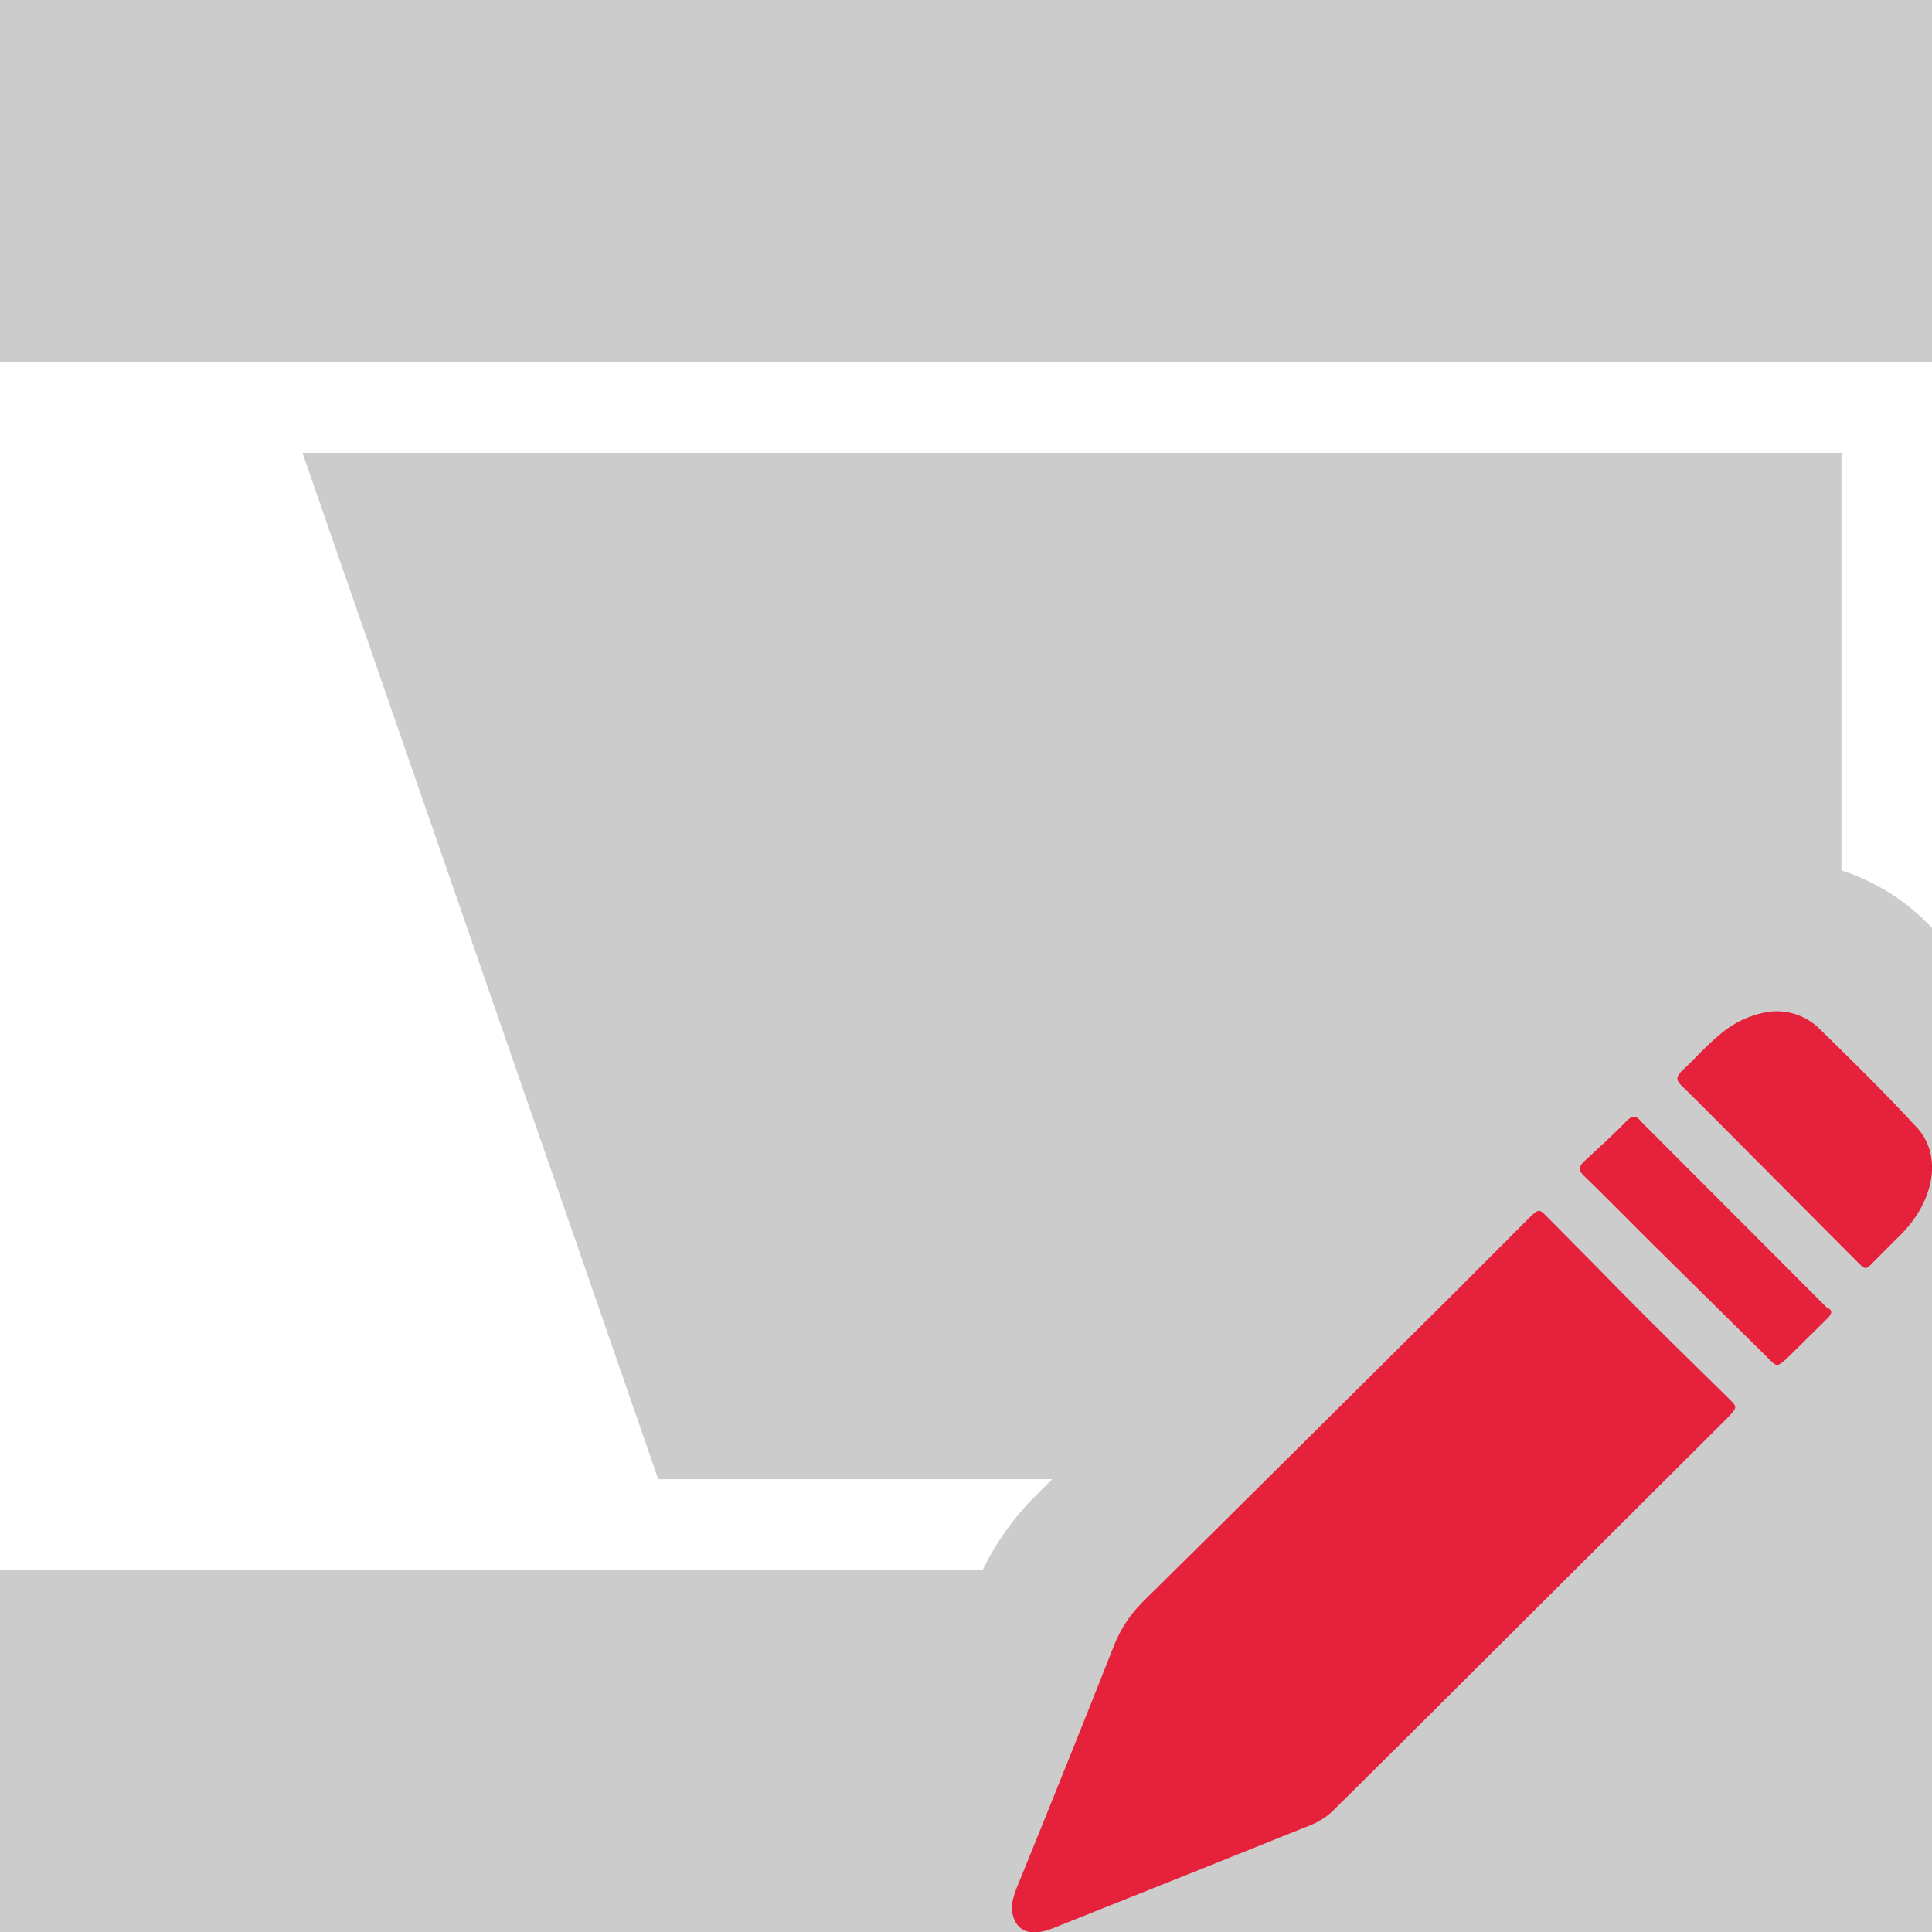
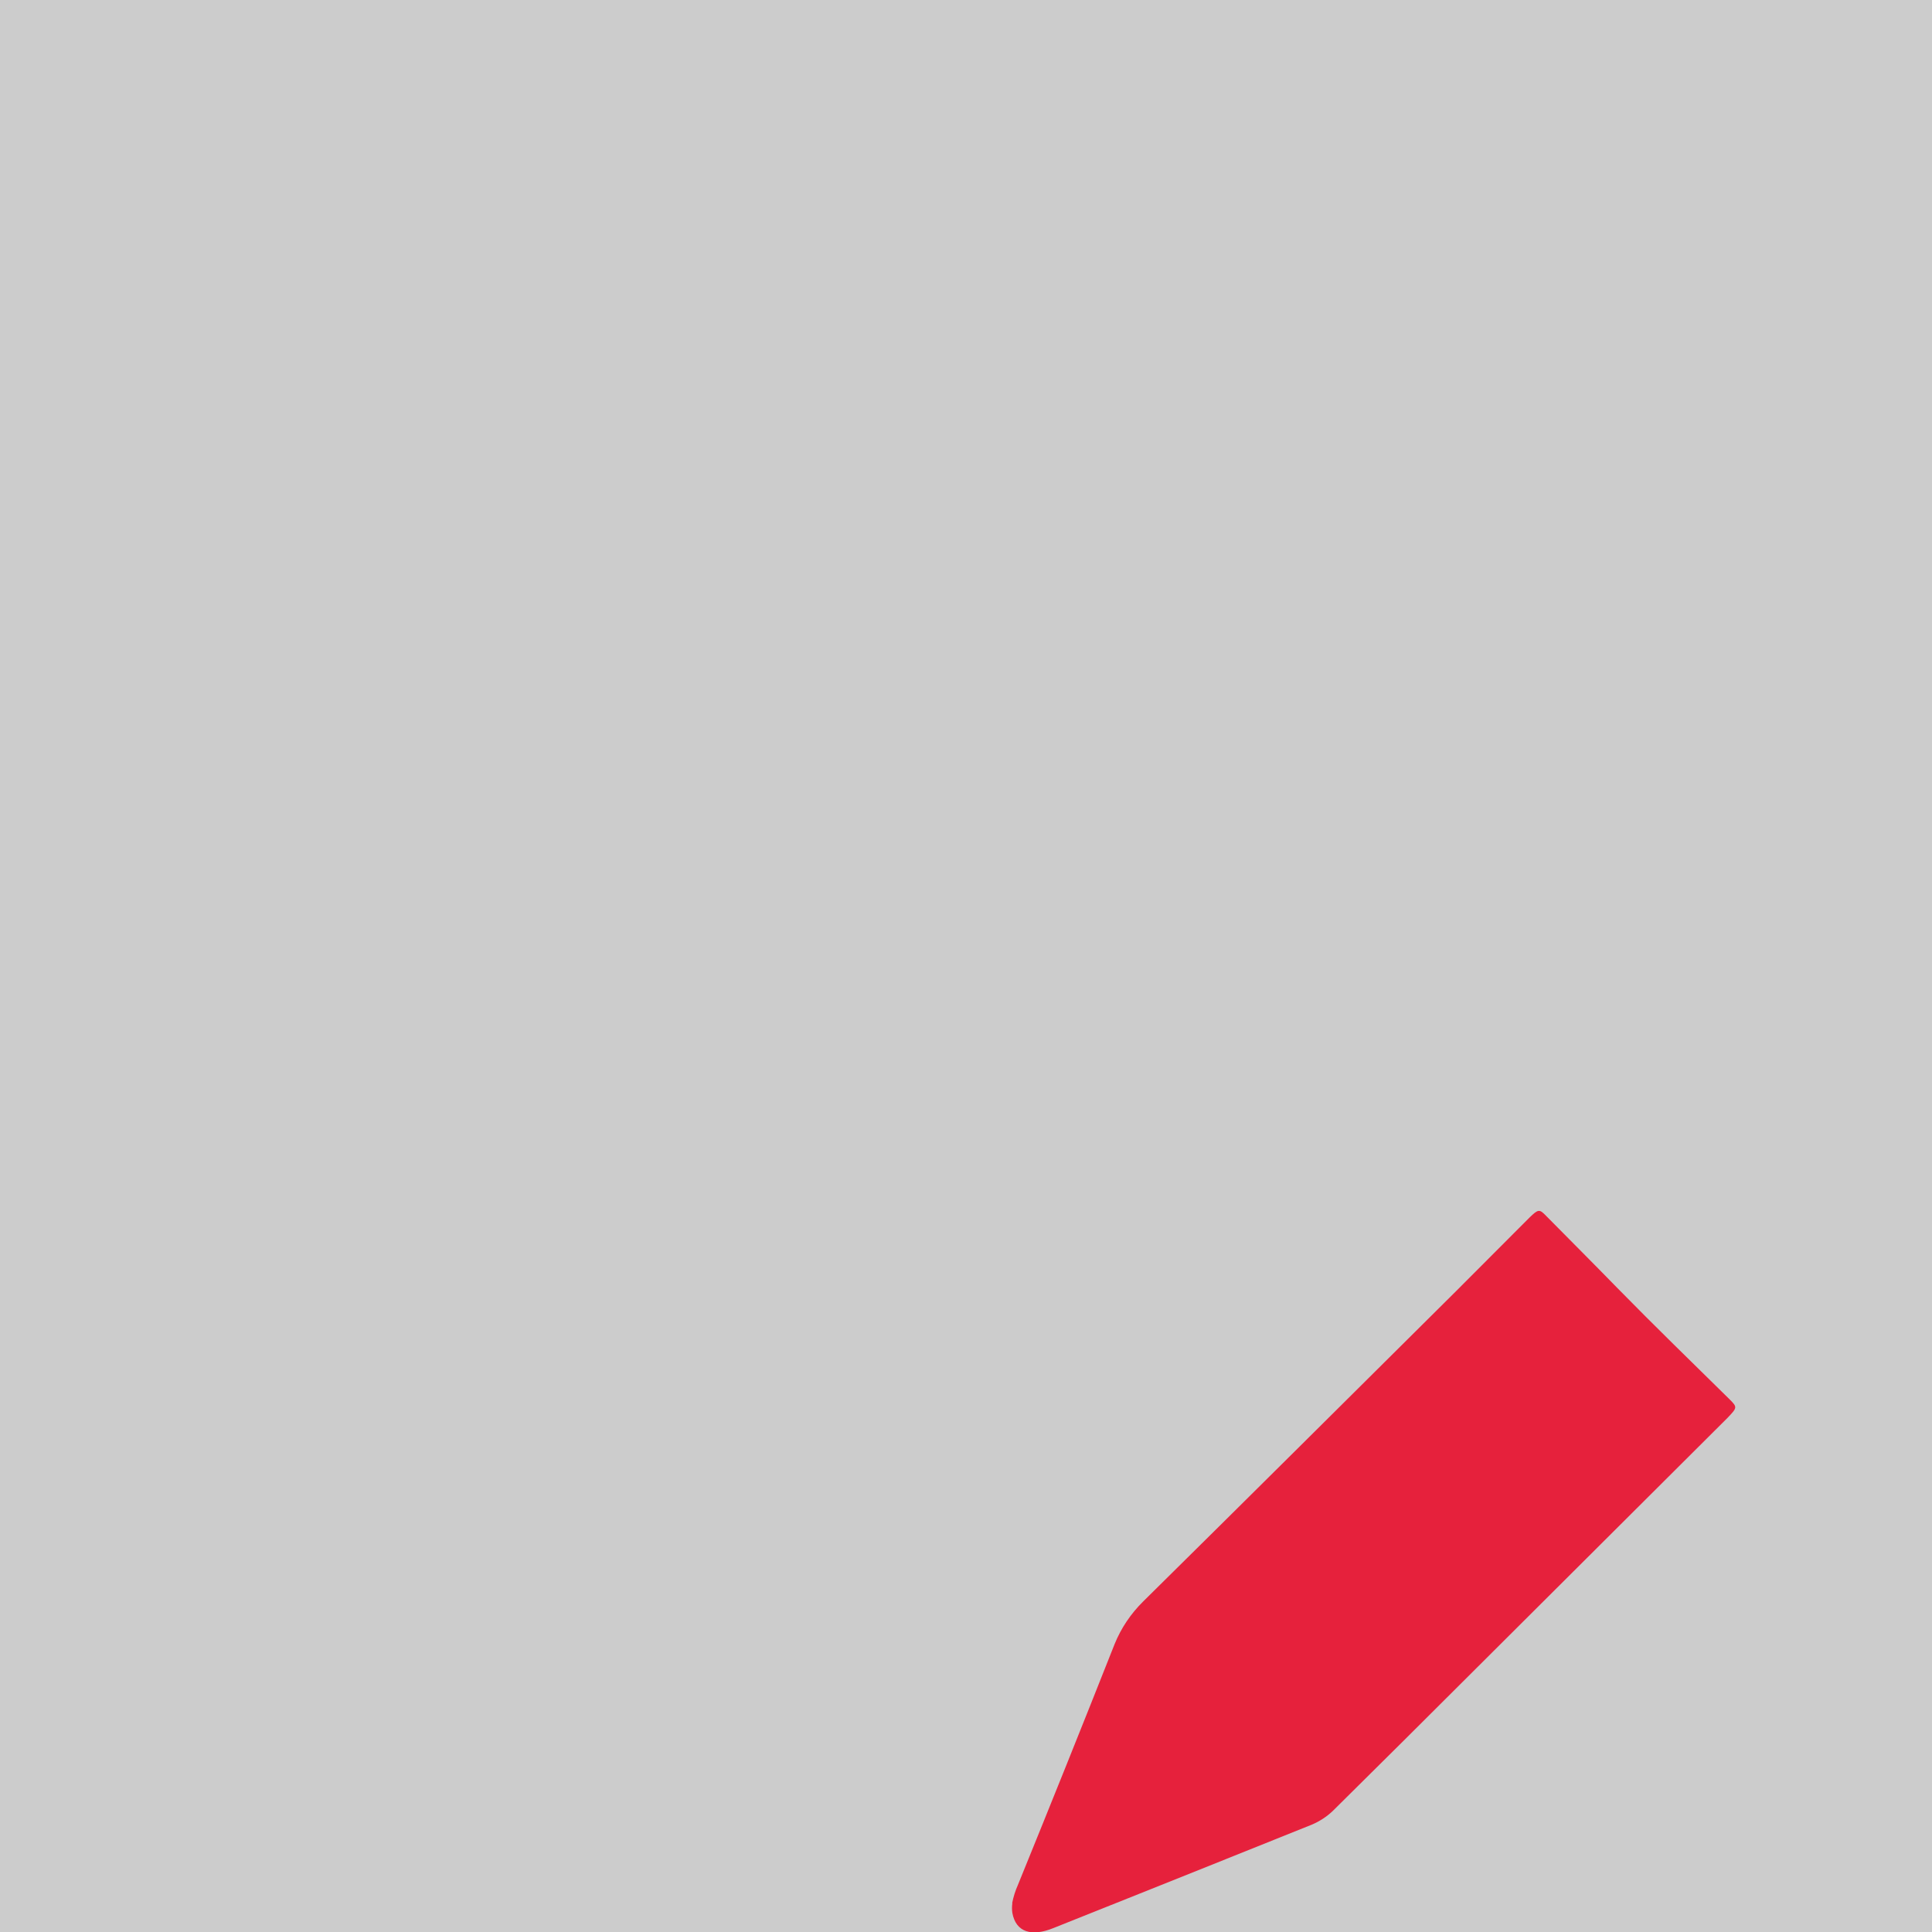
<svg xmlns="http://www.w3.org/2000/svg" id="uuid-c8119e9b-2445-49bc-bb53-6c0ed69cee28" data-name="Calque 1" viewBox="0 0 128 128">
-   <rect width="100%" height="100%" fill="#cccccc" />
  <rect width="100%" height="100%" fill="#cccccc" />
  <defs>
    <style>
      .uuid-e8e53aee-b023-48c6-8f2e-22d1bb51fe9f {
        fill: #e6213c;
      }

      .uuid-e8e53aee-b023-48c6-8f2e-22d1bb51fe9f, .uuid-5ac3e7fa-73d0-4f05-8392-661acc948bf3 {
        stroke-width: 0px;
      }

      .uuid-5ac3e7fa-73d0-4f05-8392-661acc948bf3 {
        fill: #fff;
      }
    </style>
  </defs>
  <g id="uuid-1794a572-be92-4329-a590-6502c5d7458d" data-name="Draw">
    <path class="uuid-e8e53aee-b023-48c6-8f2e-22d1bb51fe9f" d="M67.06,126.08c.08-.41.21-.82.38-1.2,2.17-5.33,4.3-10.63,6.4-15.94.43-1.07,1.08-2.03,1.9-2.84,6.93-6.84,13.81-13.69,20.72-20.55l4.88-4.89c.57-.55.65-.57,1.09-.11,1.58,1.6,3.16,3.18,4.74,4.8,2.44,2.49,4.93,4.91,7.41,7.35.53.53.53.55-.13,1.24l-21.48,21.41-4.67,4.63c-.4.38-.86.68-1.37.9-5.71,2.29-11.43,4.59-17.14,6.86-1.45.59-2.49.27-2.72-1.01-.03-.21-.03-.42,0-.63Z" />
-     <path class="uuid-e8e53aee-b023-48c6-8f2e-22d1bb51fe9f" d="M117.15,67.04c1.17-.17,2.35.19,3.24.97,2.23,2.17,4.44,4.34,6.57,6.65,1.69,1.77,1.28,4.72-.9,7.01l-1.9,1.9c-.51.55-.57.57-1.01.13l-8.28-8.32c-1.16-1.16-2.32-2.34-3.5-3.49-.34-.32-.32-.59.11-.99.82-.76,1.56-1.62,2.42-2.32.92-.81,2.05-1.35,3.26-1.54Z" />
-     <path class="uuid-e8e53aee-b023-48c6-8f2e-22d1bb51fe9f" d="M121.32,86.98c-.06.17-.18.33-.32.44l-2.51,2.48c-.74.69-.76.67-1.3.13l-8-7.9c-1.43-1.43-2.86-2.88-4.3-4.28-.32-.32-.32-.57.13-.97.93-.86,1.9-1.73,2.74-2.61.36-.36.63-.4.93,0l12.38,12.4c.11.02.27.11.25.32Z" />
  </g>
-   <path class="uuid-5ac3e7fa-73d0-4f05-8392-661acc948bf3" d="M0,24v80h65.11c.92-1.88,2.13-3.57,3.62-5.02.33-.33.66-.65.99-.98h-26.11L20.04,30h101.96v27.67c1.83.59,3.54,1.55,5.01,2.85.12.1.24.21.36.33.21.21.42.41.63.62V24H0Z" />
</svg>